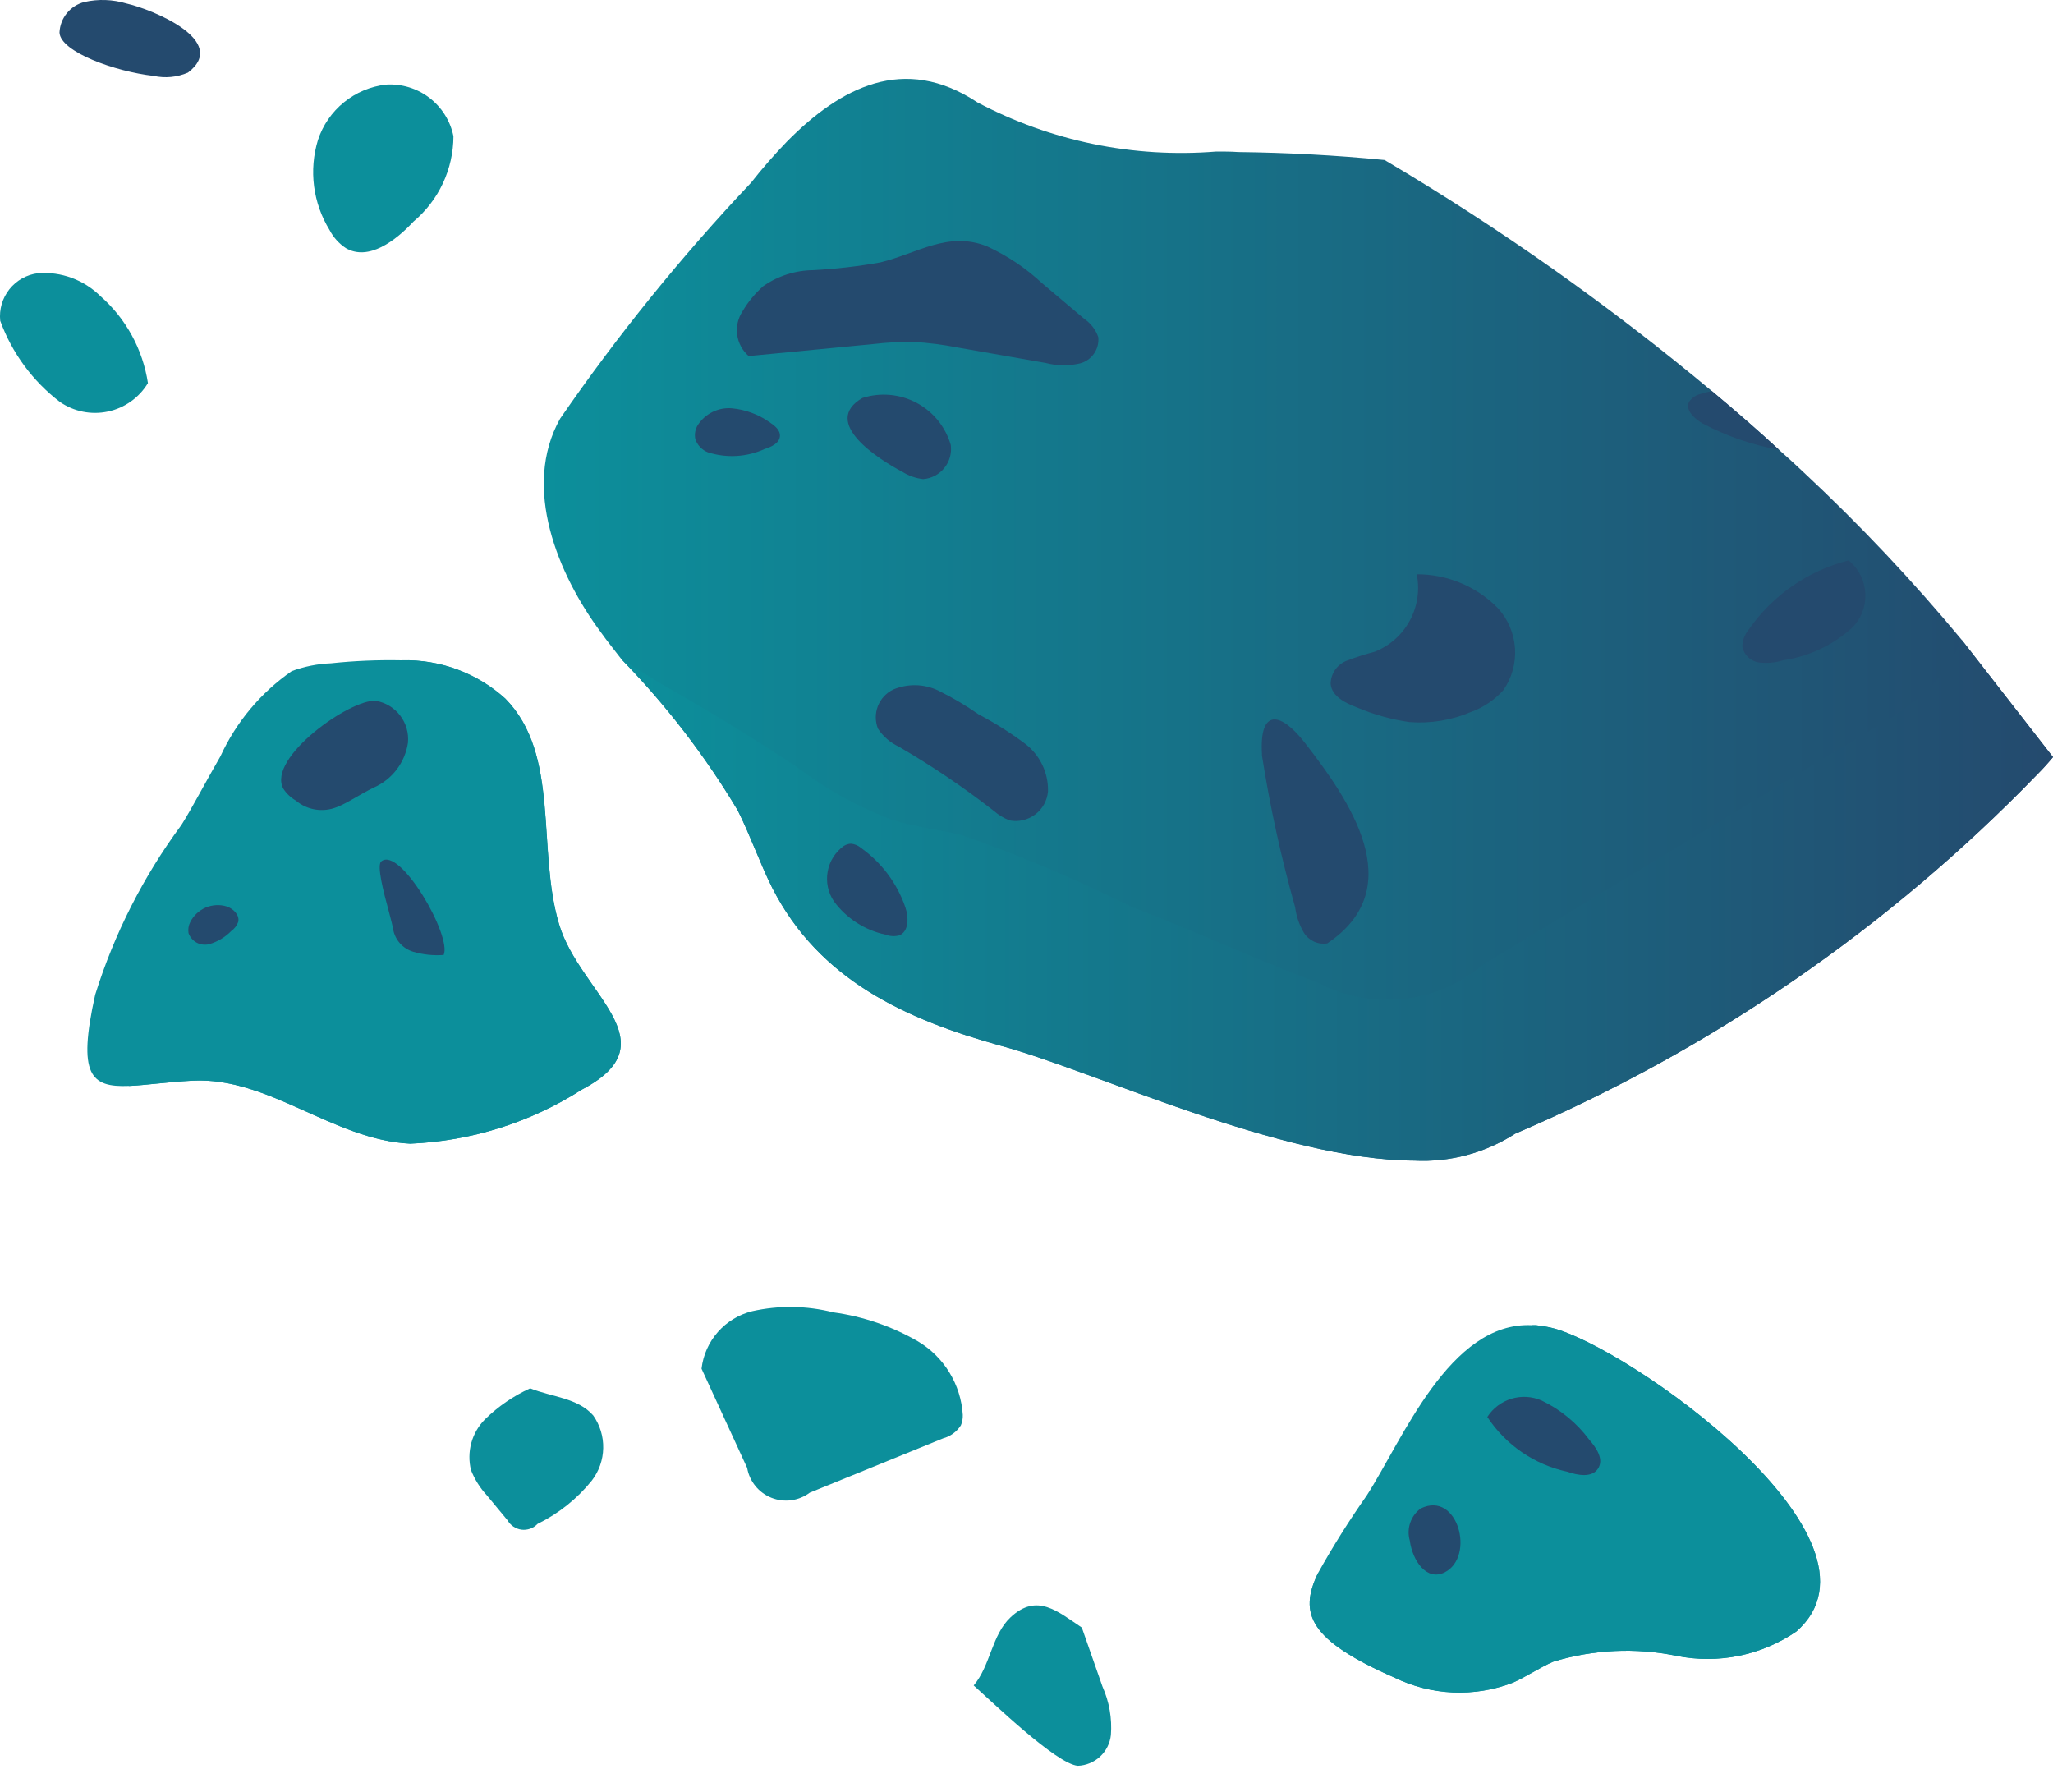
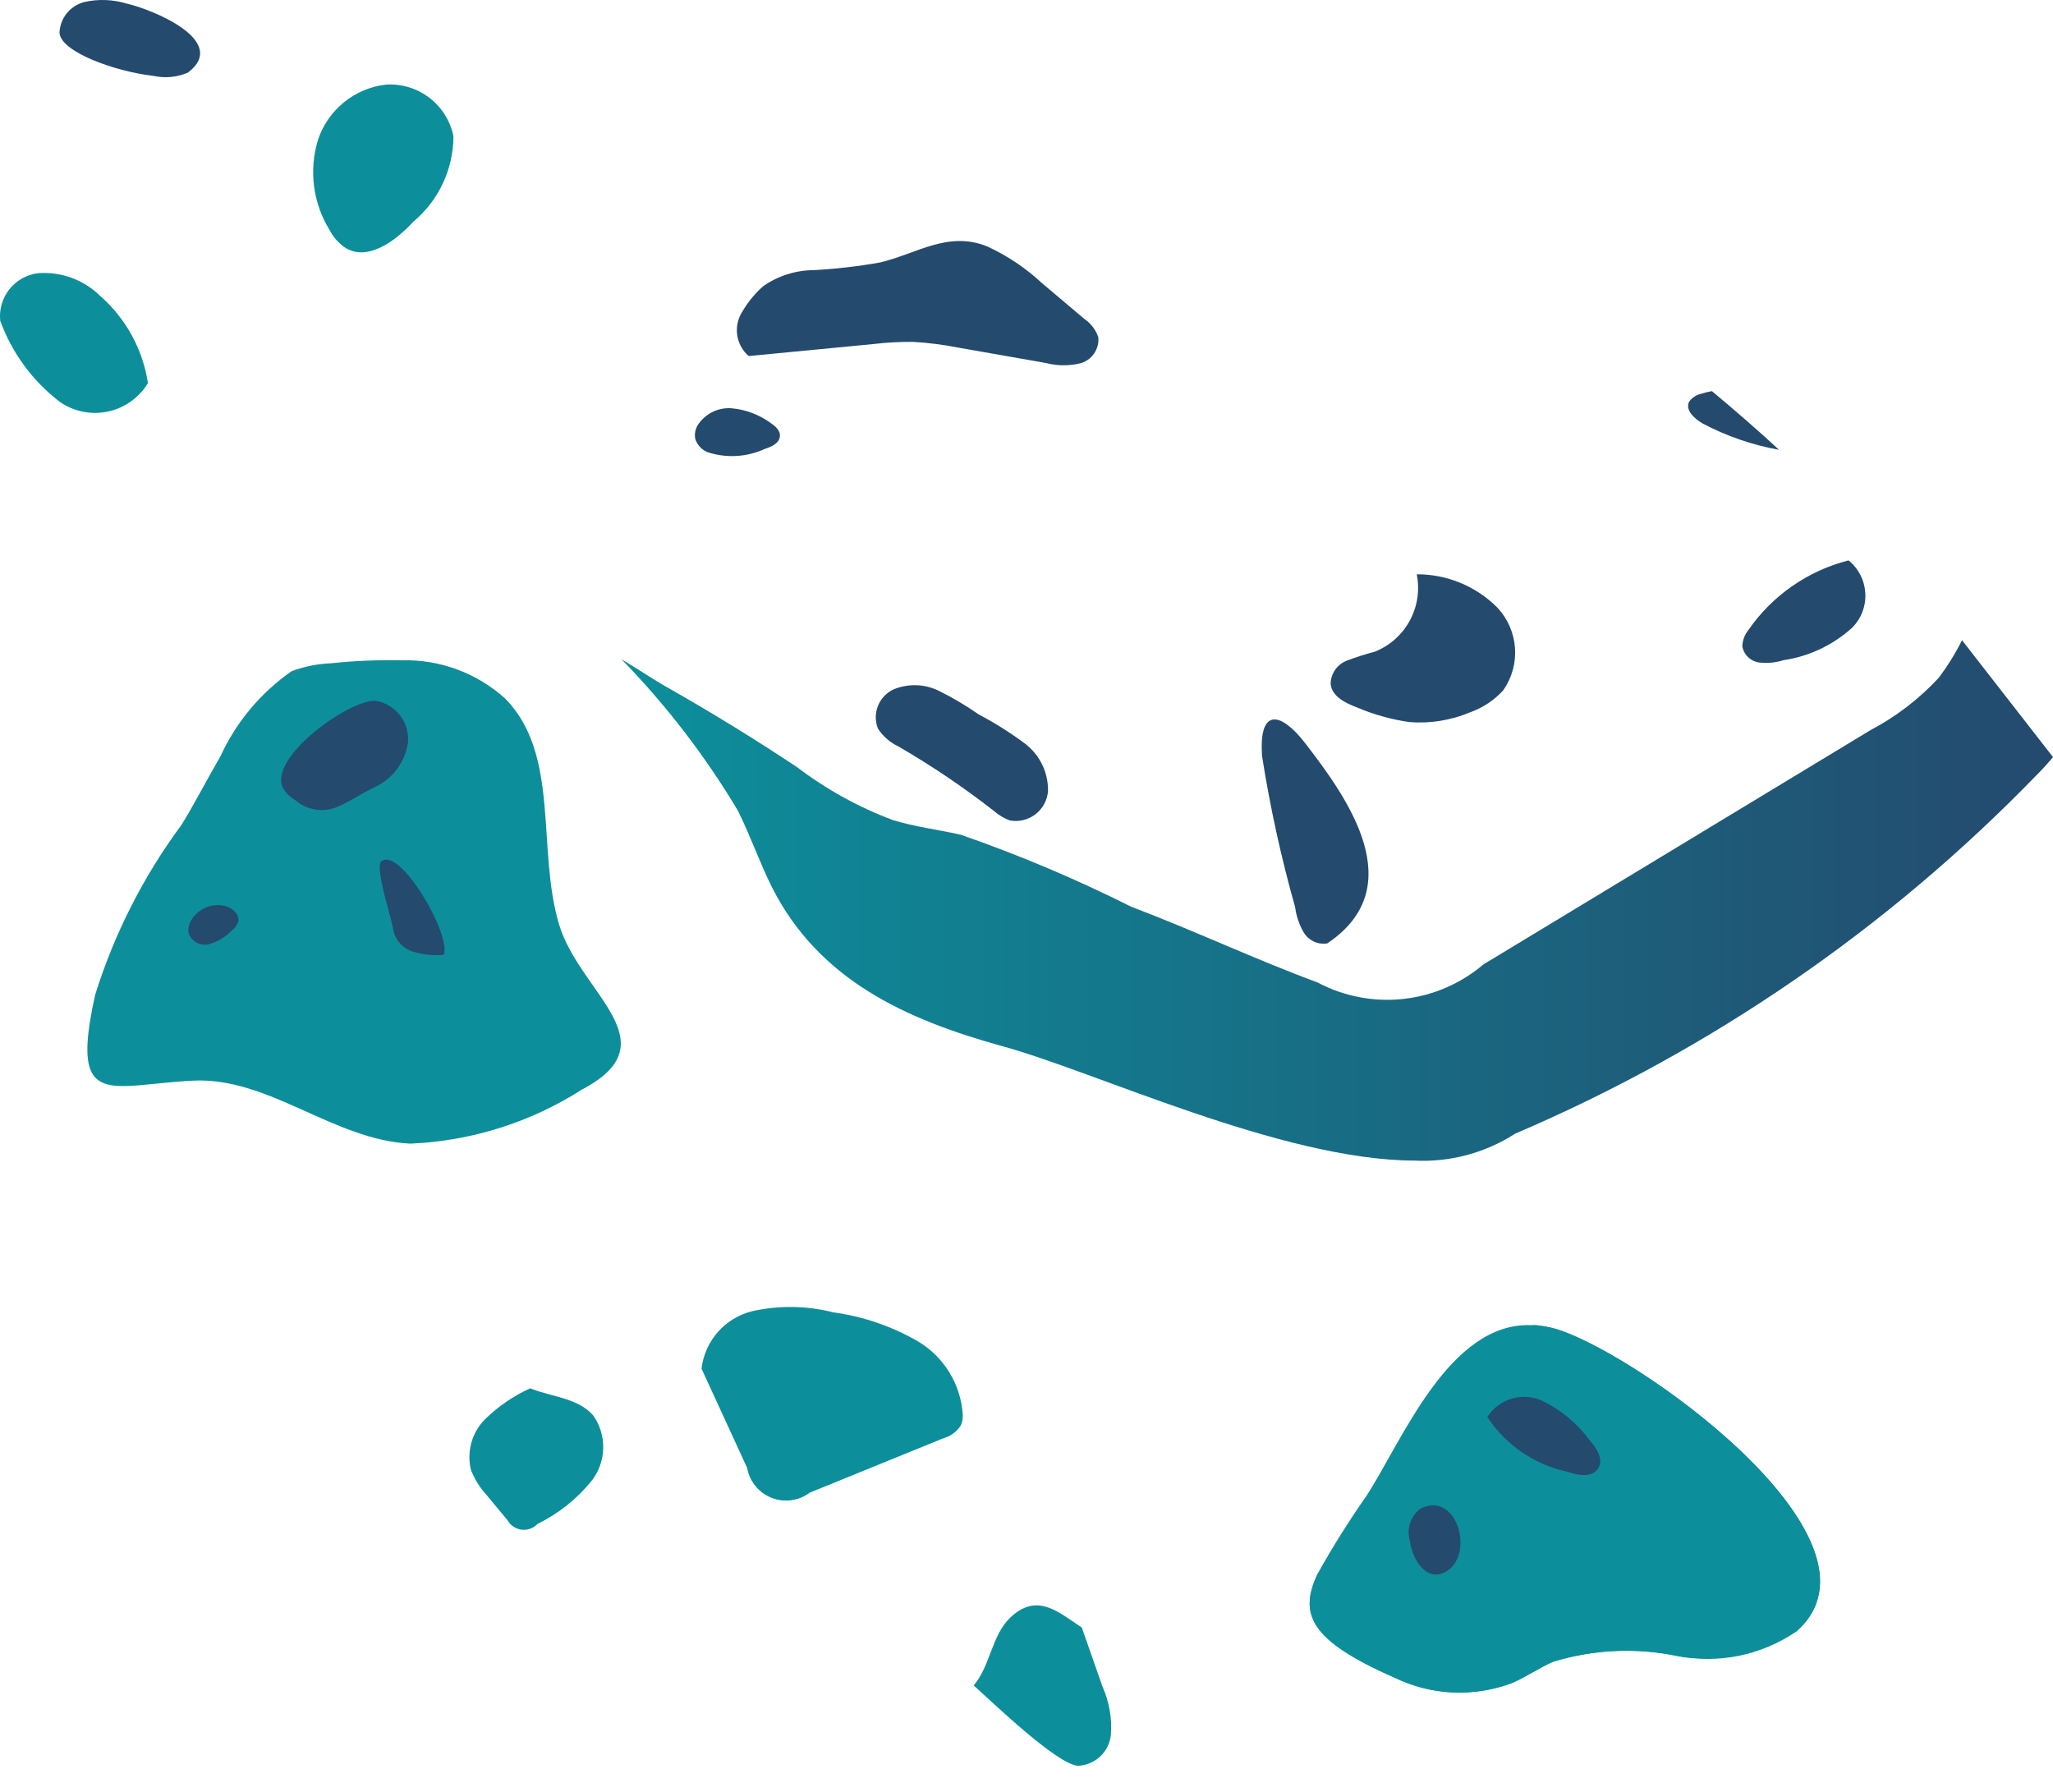
<svg xmlns="http://www.w3.org/2000/svg" width="55" height="48" viewBox="0 0 55 48" fill="none">
-   <path d="M55 20.281C54.858 20.451 54.717 20.607 54.575 20.748C50.601 24.854 45.847 28.124 40.592 30.368C39.788 30.886 38.841 31.139 37.886 31.09C34.316 31.076 29.329 28.696 26.821 28.016C24.271 27.308 21.948 26.259 20.687 23.78C20.347 23.1 20.106 22.392 19.766 21.712C18.889 20.244 17.843 18.884 16.649 17.66C16.465 17.419 16.267 17.178 16.097 16.937C14.949 15.393 13.972 13.056 15.006 11.214C16.546 8.979 18.256 6.867 20.12 4.895C20.422 4.51 20.744 4.142 21.084 3.79C22.514 2.345 24.215 1.438 26.184 2.742C28.149 3.782 30.371 4.239 32.587 4.059C32.786 4.059 32.984 4.059 33.168 4.073C34.472 4.088 35.789 4.158 37.093 4.286C40.178 6.11 43.11 8.181 45.862 10.477C46.471 10.987 47.081 11.511 47.661 12.05C47.888 12.248 48.115 12.46 48.327 12.659C49.833 14.065 51.247 15.565 52.563 17.15L55 20.281Z" fill="url(#paint0_linear)" />
  <path d="M15.591 29.186C14.212 30.068 12.624 30.568 10.989 30.636C8.925 30.535 7.206 28.848 5.168 28.948C4.476 28.984 3.893 29.073 3.451 29.09C2.436 29.131 2.069 28.807 2.55 26.646C3.061 25.012 3.842 23.475 4.86 22.099C5.144 21.651 5.503 20.955 5.907 20.257C6.328 19.339 6.988 18.552 7.817 17.977C8.154 17.853 8.509 17.782 8.868 17.768C9.496 17.701 10.128 17.675 10.76 17.688C11.783 17.66 12.777 18.028 13.536 18.715C15.015 20.22 14.372 22.738 14.977 24.763C15.53 26.608 18.009 27.918 15.591 29.186Z" fill="url(#paint1_linear)" />
  <path d="M48.123 43.705C47.66 44.022 47.138 44.242 46.589 44.355C46.039 44.467 45.473 44.468 44.922 44.358C43.821 44.131 42.68 44.185 41.605 44.515C41.226 44.681 40.888 44.92 40.512 45.082C40.005 45.274 39.463 45.361 38.921 45.337C38.379 45.312 37.847 45.177 37.359 44.94C35.083 43.94 34.782 43.233 35.31 42.139C35.708 41.425 36.143 40.733 36.613 40.064C37.57 38.581 38.833 35.397 41.038 35.499C41.074 35.497 41.11 35.497 41.145 35.499C41.285 35.514 41.424 35.537 41.561 35.569C43.577 36.05 50.947 41.23 48.123 43.705Z" fill="url(#paint2_linear)" />
  <path d="M52.563 17.15C52.386 17.503 52.177 17.84 51.94 18.156C51.414 18.723 50.797 19.198 50.112 19.558C46.656 21.655 43.199 23.738 39.742 25.834C39.134 26.351 38.385 26.674 37.592 26.76C36.798 26.846 35.998 26.691 35.293 26.316C33.607 25.693 31.992 24.928 30.306 24.29C28.829 23.549 27.306 22.905 25.745 22.363C25.135 22.222 24.512 22.151 23.917 21.967C22.998 21.622 22.134 21.144 21.353 20.55C20.219 19.799 19.072 19.091 17.896 18.425C17.542 18.227 17.103 17.929 16.649 17.66C17.843 18.884 18.889 20.244 19.766 21.712C20.106 22.392 20.347 23.1 20.687 23.78C21.948 26.259 24.271 27.308 26.821 28.016C29.329 28.696 34.316 31.076 37.886 31.09C38.841 31.139 39.788 30.886 40.592 30.368C45.847 28.124 50.601 24.854 54.575 20.748C54.717 20.607 54.858 20.451 55 20.281L52.563 17.15Z" fill="url(#paint3_linear)" />
-   <path d="M15.59 29.186C14.212 30.068 12.624 30.568 10.989 30.636C8.925 30.535 7.206 28.848 5.167 28.948C4.476 28.984 3.892 29.073 3.45 29.09C4.441 28.11 5.512 27.213 6.651 26.41C6.814 26.269 7.015 26.179 7.229 26.152C7.401 26.159 7.569 26.207 7.718 26.293C8.788 26.821 9.776 27.5 10.652 28.309C10.793 28.473 10.984 28.585 11.196 28.628C11.433 28.617 11.657 28.516 11.822 28.345C12.58 27.718 13.298 27.043 13.97 26.325C13.388 25.302 12.946 24.206 12.656 23.066C12.615 22.281 13.608 21.917 13.506 21.049C13.421 20.643 13.235 20.266 12.965 19.952C12.602 19.415 12.19 18.912 11.734 18.45C11.434 18.167 11.109 17.911 10.762 17.687C11.786 17.659 12.78 18.027 13.539 18.714C15.018 20.218 14.375 22.736 14.98 24.762C15.53 26.608 18.009 27.918 15.59 29.186Z" fill="url(#paint4_linear)" />
-   <path d="M48.123 43.705C47.66 44.022 47.138 44.243 46.589 44.355C46.039 44.467 45.473 44.468 44.922 44.358C43.821 44.131 42.68 44.185 41.605 44.515C41.226 44.681 40.888 44.92 40.512 45.082C40.005 45.274 39.463 45.361 38.921 45.337C38.379 45.312 37.847 45.177 37.359 44.94C35.083 43.94 34.782 43.233 35.31 42.139L36.977 43.257C37.206 43.43 37.461 43.565 37.733 43.658C38.583 43.901 39.411 43.308 40.206 42.929C40.915 42.591 41.686 42.403 42.47 42.376C43.255 42.349 44.037 42.484 44.767 42.773C44.948 41.767 45.079 40.754 45.16 39.735C45.199 39.491 45.175 39.241 45.093 39.008C44.988 38.816 44.843 38.649 44.667 38.518C43.459 37.514 42.252 36.508 41.045 35.499C41.081 35.497 41.117 35.497 41.153 35.499C41.292 35.514 41.431 35.537 41.568 35.569C43.577 36.05 50.946 41.23 48.123 43.705Z" fill="url(#paint5_linear)" />
+   <path d="M48.123 43.705C46.039 44.467 45.473 44.468 44.922 44.358C43.821 44.131 42.68 44.185 41.605 44.515C41.226 44.681 40.888 44.92 40.512 45.082C40.005 45.274 39.463 45.361 38.921 45.337C38.379 45.312 37.847 45.177 37.359 44.94C35.083 43.94 34.782 43.233 35.31 42.139L36.977 43.257C37.206 43.43 37.461 43.565 37.733 43.658C38.583 43.901 39.411 43.308 40.206 42.929C40.915 42.591 41.686 42.403 42.47 42.376C43.255 42.349 44.037 42.484 44.767 42.773C44.948 41.767 45.079 40.754 45.16 39.735C45.199 39.491 45.175 39.241 45.093 39.008C44.988 38.816 44.843 38.649 44.667 38.518C43.459 37.514 42.252 36.508 41.045 35.499C41.081 35.497 41.117 35.497 41.153 35.499C41.292 35.514 41.431 35.537 41.568 35.569C43.577 36.05 50.946 41.23 48.123 43.705Z" fill="url(#paint5_linear)" />
  <path d="M19.893 8.338C19.77 8.524 19.719 8.748 19.749 8.969C19.779 9.19 19.889 9.392 20.057 9.538L23.409 9.215C23.758 9.174 24.109 9.155 24.46 9.158C24.86 9.181 25.258 9.231 25.65 9.308L28.015 9.723C28.317 9.802 28.634 9.806 28.939 9.733C29.089 9.693 29.221 9.6 29.309 9.472C29.398 9.344 29.439 9.189 29.424 9.033C29.356 8.835 29.225 8.663 29.052 8.545L27.919 7.588C27.481 7.18 26.982 6.846 26.438 6.597C25.391 6.183 24.572 6.792 23.582 7.03C22.988 7.136 22.388 7.205 21.785 7.237C21.309 7.242 20.844 7.39 20.452 7.662C20.231 7.856 20.042 8.084 19.893 8.338Z" fill="#244A6E" />
-   <path d="M24.73 12.834C24.537 12.812 24.352 12.748 24.187 12.646C23.542 12.306 21.978 11.317 23.102 10.662C23.34 10.585 23.591 10.557 23.84 10.579C24.09 10.601 24.332 10.673 24.553 10.79C24.774 10.908 24.97 11.069 25.128 11.263C25.285 11.457 25.402 11.681 25.472 11.922C25.486 12.031 25.478 12.142 25.448 12.248C25.418 12.354 25.367 12.453 25.297 12.538C25.228 12.624 25.142 12.694 25.044 12.745C24.946 12.796 24.839 12.826 24.73 12.834Z" fill="#244A6E" />
  <path d="M18.963 12.116C19.464 12.277 20.007 12.246 20.486 12.027C20.666 11.97 20.88 11.874 20.894 11.684C20.907 11.52 20.752 11.401 20.611 11.306C20.314 11.099 19.97 10.972 19.61 10.938C19.431 10.922 19.25 10.956 19.088 11.036C18.927 11.116 18.79 11.238 18.692 11.389C18.625 11.499 18.602 11.63 18.626 11.756C18.652 11.838 18.695 11.912 18.754 11.974C18.812 12.037 18.884 12.085 18.963 12.116Z" fill="#244A6E" />
  <path d="M39.402 19.074C38.884 19.295 38.32 19.387 37.758 19.343C37.279 19.274 36.81 19.144 36.364 18.955C36.047 18.837 35.679 18.656 35.648 18.32C35.649 18.186 35.691 18.056 35.766 17.946C35.842 17.836 35.949 17.751 36.073 17.701C36.322 17.606 36.575 17.524 36.833 17.457C37.233 17.297 37.564 17.003 37.769 16.624C37.974 16.245 38.04 15.807 37.955 15.384C38.358 15.383 38.757 15.461 39.129 15.616C39.501 15.77 39.839 15.997 40.122 16.284C40.395 16.579 40.559 16.96 40.587 17.361C40.614 17.763 40.503 18.162 40.272 18.491C40.034 18.754 39.735 18.954 39.402 19.074Z" fill="#244A6E" />
  <path d="M24.076 20C24.965 20.516 25.817 21.091 26.626 21.723C26.752 21.832 26.896 21.919 27.051 21.978C27.171 22 27.293 21.997 27.411 21.969C27.529 21.941 27.639 21.889 27.736 21.816C27.832 21.743 27.912 21.65 27.971 21.544C28.029 21.438 28.065 21.321 28.076 21.2C28.082 20.955 28.03 20.711 27.924 20.49C27.818 20.268 27.661 20.075 27.466 19.925C27.073 19.631 26.657 19.368 26.223 19.14C25.88 18.901 25.52 18.688 25.146 18.503C24.957 18.411 24.752 18.361 24.542 18.355C24.333 18.35 24.125 18.389 23.932 18.47C23.743 18.56 23.596 18.718 23.519 18.913C23.443 19.108 23.443 19.324 23.52 19.518C23.657 19.727 23.85 19.894 24.076 20Z" fill="#244A6E" />
-   <path d="M22.605 22.661C22.377 22.826 22.222 23.072 22.173 23.349C22.123 23.626 22.183 23.911 22.34 24.144C22.676 24.601 23.168 24.918 23.722 25.037C23.837 25.081 23.964 25.089 24.084 25.059C24.354 24.959 24.347 24.57 24.252 24.297C24.031 23.66 23.618 23.108 23.069 22.716C22.993 22.651 22.898 22.61 22.797 22.601C22.729 22.604 22.663 22.625 22.605 22.661Z" fill="#244A6E" />
  <path d="M33.808 20.237V20.194C33.735 18.962 34.316 19.071 34.959 19.9C36.125 21.404 37.799 23.77 35.557 25.272C35.436 25.291 35.313 25.274 35.203 25.224C35.092 25.173 34.998 25.092 34.933 24.989C34.809 24.779 34.728 24.545 34.697 24.303C34.32 22.966 34.023 21.609 33.808 20.237Z" fill="#244A6E" />
  <path d="M47.661 12.05C46.944 11.921 46.251 11.682 45.607 11.341C45.394 11.214 45.139 10.987 45.252 10.76C45.33 10.651 45.447 10.575 45.578 10.548C45.671 10.518 45.766 10.494 45.862 10.477C46.471 10.987 47.08 11.511 47.661 12.05Z" fill="#244A6E" />
  <path d="M47.779 17.685C48.466 17.584 49.107 17.28 49.621 16.814C49.74 16.693 49.834 16.549 49.894 16.39C49.955 16.231 49.981 16.061 49.972 15.891C49.962 15.722 49.918 15.556 49.841 15.404C49.763 15.253 49.655 15.119 49.523 15.012C48.433 15.289 47.48 15.951 46.841 16.876C46.738 17.002 46.68 17.159 46.677 17.321C46.698 17.43 46.752 17.529 46.832 17.605C46.912 17.681 47.014 17.731 47.123 17.746C47.344 17.773 47.567 17.752 47.779 17.685Z" fill="#244A6E" />
  <path d="M9.026 21.62C9.326 21.503 9.629 21.284 10.018 21.095C10.258 20.989 10.468 20.823 10.627 20.614C10.786 20.405 10.89 20.159 10.929 19.898C10.954 19.637 10.879 19.375 10.72 19.167C10.56 18.958 10.328 18.818 10.069 18.773C9.387 18.717 7.154 20.298 7.587 21.121C7.671 21.255 7.788 21.366 7.925 21.445C8.075 21.572 8.257 21.655 8.451 21.686C8.645 21.716 8.844 21.694 9.026 21.62Z" fill="#244A6E" />
  <path d="M10.417 24.416C10.275 23.898 10.09 23.182 10.212 23.077C10.713 22.652 12.111 25.073 11.886 25.581C11.609 25.602 11.331 25.573 11.065 25.494C10.932 25.453 10.812 25.377 10.719 25.274C10.626 25.171 10.562 25.044 10.535 24.908C10.523 24.82 10.475 24.636 10.417 24.416Z" fill="#244A6E" />
  <path d="M5.05 24.994C5.088 25.104 5.166 25.195 5.268 25.251C5.37 25.306 5.49 25.321 5.602 25.293C5.826 25.229 6.03 25.108 6.193 24.942C6.28 24.881 6.345 24.796 6.382 24.697C6.425 24.513 6.253 24.343 6.074 24.282C5.888 24.225 5.689 24.236 5.51 24.312C5.332 24.389 5.186 24.525 5.098 24.698C5.051 24.789 5.034 24.893 5.05 24.994Z" fill="#244A6E" />
  <path d="M42.575 38.565C42.242 38.117 41.804 37.757 41.3 37.517C41.045 37.405 40.758 37.388 40.492 37.469C40.225 37.55 39.996 37.723 39.845 37.957C40.339 38.708 41.108 39.235 41.986 39.424C42.269 39.523 42.649 39.592 42.812 39.34C42.975 39.088 42.767 38.785 42.575 38.565Z" fill="#244A6E" />
  <path d="M37.768 41.268C37.723 41.112 37.727 40.945 37.78 40.791C37.833 40.636 37.932 40.502 38.064 40.407C39.056 39.925 39.529 41.703 38.703 42.12C38.221 42.361 37.843 41.815 37.768 41.268Z" fill="#244A6E" />
  <path d="M25.742 38.182C25.78 38.093 25.797 37.996 25.793 37.899C25.768 37.498 25.645 37.109 25.435 36.766C25.226 36.423 24.936 36.137 24.59 35.931C23.892 35.528 23.122 35.264 22.323 35.155C21.612 34.974 20.868 34.964 20.152 35.124C19.796 35.212 19.475 35.406 19.232 35.681C18.989 35.957 18.837 36.299 18.794 36.664C19.201 37.55 19.608 38.436 20.016 39.322C20.047 39.5 20.123 39.667 20.238 39.808C20.352 39.948 20.501 40.057 20.669 40.123C20.838 40.19 21.02 40.212 21.2 40.188C21.38 40.163 21.55 40.093 21.694 39.985L25.265 38.531C25.461 38.478 25.632 38.354 25.742 38.182Z" fill="url(#paint6_linear)" />
  <path d="M12.617 39.378C12.716 39.629 12.86 39.859 13.043 40.057L13.596 40.724C13.635 40.793 13.689 40.851 13.755 40.895C13.82 40.939 13.895 40.967 13.973 40.977C14.051 40.986 14.13 40.977 14.205 40.951C14.279 40.924 14.346 40.88 14.4 40.823C14.964 40.547 15.461 40.15 15.856 39.66C16.047 39.411 16.154 39.108 16.16 38.794C16.167 38.48 16.073 38.173 15.892 37.916C15.483 37.447 14.779 37.422 14.203 37.19C13.754 37.394 13.344 37.676 12.992 38.021C12.818 38.196 12.693 38.413 12.627 38.651C12.562 38.889 12.559 39.139 12.617 39.378Z" fill="url(#paint7_linear)" />
  <path d="M27.076 43.321C26.566 43.798 26.537 44.617 26.085 45.15C26.581 45.592 28.298 47.252 28.874 47.302C29.096 47.294 29.308 47.206 29.471 47.055C29.634 46.904 29.737 46.699 29.761 46.477C29.795 46.033 29.717 45.588 29.536 45.181C29.352 44.652 29.167 44.125 28.982 43.599C28.34 43.172 27.785 42.661 27.076 43.321Z" fill="url(#paint8_linear)" />
  <path d="M12.148 3.65C12.065 3.24 11.836 2.875 11.504 2.62C11.173 2.366 10.76 2.24 10.343 2.266C9.928 2.313 9.536 2.478 9.212 2.742C8.888 3.005 8.647 3.356 8.517 3.753C8.395 4.154 8.36 4.576 8.414 4.991C8.468 5.406 8.609 5.805 8.829 6.162C8.93 6.357 9.079 6.523 9.262 6.645C9.87 7.003 10.6 6.449 11.077 5.936C11.411 5.656 11.68 5.306 11.865 4.911C12.05 4.516 12.146 4.086 12.148 3.65Z" fill="url(#paint9_linear)" />
  <path d="M2.684 7.927C2.466 7.713 2.205 7.548 1.919 7.443C1.632 7.338 1.327 7.295 1.022 7.318C0.719 7.354 0.443 7.509 0.253 7.747C0.063 7.986 -0.026 8.289 0.006 8.593C0.321 9.456 0.876 10.21 1.606 10.768C1.792 10.896 2.002 10.985 2.223 11.029C2.445 11.073 2.673 11.071 2.893 11.024C3.114 10.977 3.323 10.885 3.507 10.754C3.691 10.623 3.846 10.456 3.963 10.263C3.826 9.358 3.373 8.53 2.684 7.927Z" fill="url(#paint10_linear)" />
  <path d="M4.115 2.033C4.424 2.101 4.746 2.07 5.036 1.944C6.154 1.094 4.081 0.251 3.387 0.094C3.021 -0.016 2.634 -0.03 2.261 0.054C2.076 0.101 1.911 0.206 1.791 0.354C1.671 0.501 1.602 0.684 1.594 0.874C1.619 1.389 3.081 1.917 4.115 2.033Z" fill="url(#paint11_linear)" />
  <defs>
    <linearGradient id="paint0_linear" x1="14.568" y1="16.605" x2="55" y2="16.605" gradientUnits="userSpaceOnUse">
      <stop stop-color="#0C8F9B" />
      <stop offset="1" stop-color="#244A6E" />
    </linearGradient>
    <linearGradient id="paint1_linear" x1="140.604" y1="315.258" x2="154.066" y2="315.258" gradientUnits="userSpaceOnUse">
      <stop stop-color="#0C8F9B" />
      <stop offset="1" stop-color="#244A6E" />
    </linearGradient>
    <linearGradient id="paint2_linear" x1="177.082" y1="315.552" x2="189.333" y2="315.552" gradientUnits="userSpaceOnUse">
      <stop stop-color="#0C8F9B" />
      <stop offset="1" stop-color="#244A6E" />
    </linearGradient>
    <linearGradient id="paint3_linear" x1="16.649" y1="24.123" x2="55" y2="24.123" gradientUnits="userSpaceOnUse">
      <stop stop-color="#0C8F9B" />
      <stop offset="1" stop-color="#244A6E" />
    </linearGradient>
    <linearGradient id="paint4_linear" x1="142.759" y1="315.259" x2="154.055" y2="315.259" gradientUnits="userSpaceOnUse">
      <stop stop-color="#0C8F9B" />
      <stop offset="1" stop-color="#244A6E" />
    </linearGradient>
    <linearGradient id="paint5_linear" x1="177.082" y1="315.579" x2="189.333" y2="315.579" gradientUnits="userSpaceOnUse">
      <stop stop-color="#0C8F9B" />
      <stop offset="1" stop-color="#244A6E" />
    </linearGradient>
    <linearGradient id="paint6_linear" x1="159.912" y1="322.466" x2="166.918" y2="322.466" gradientUnits="userSpaceOnUse">
      <stop stop-color="#0C8F9B" />
      <stop offset="1" stop-color="#244A6E" />
    </linearGradient>
    <linearGradient id="paint7_linear" x1="154.652" y1="326.863" x2="158.007" y2="326.863" gradientUnits="userSpaceOnUse">
      <stop stop-color="#0C8F9B" />
      <stop offset="1" stop-color="#244A6E" />
    </linearGradient>
    <linearGradient id="paint8_linear" x1="169.806" y1="325.065" x2="173.762" y2="325.065" gradientUnits="userSpaceOnUse">
      <stop stop-color="#0C8F9B" />
      <stop offset="1" stop-color="#244A6E" />
    </linearGradient>
    <linearGradient id="paint9_linear" x1="134.702" y1="297.692" x2="142.644" y2="297.692" gradientUnits="userSpaceOnUse">
      <stop stop-color="#0C8F9B" />
      <stop offset="1" stop-color="#244A6E" />
    </linearGradient>
    <linearGradient id="paint10_linear" x1="128.162" y1="306.097" x2="139.64" y2="306.097" gradientUnits="userSpaceOnUse">
      <stop stop-color="#0C8F9B" />
      <stop offset="1" stop-color="#41309C" />
      <stop offset="1" stop-color="#244A6E" />
    </linearGradient>
    <linearGradient id="paint11_linear" x1="-4.087" y1="-269.788" x2="2.773" y2="-269.788" gradientUnits="userSpaceOnUse">
      <stop stop-color="#0C8F9B" />
      <stop offset="0.362" stop-color="#0C8F9B" />
      <stop offset="0.765" stop-color="#244A6E" />
      <stop offset="1" stop-color="#244A6E" />
    </linearGradient>
  </defs>
</svg>